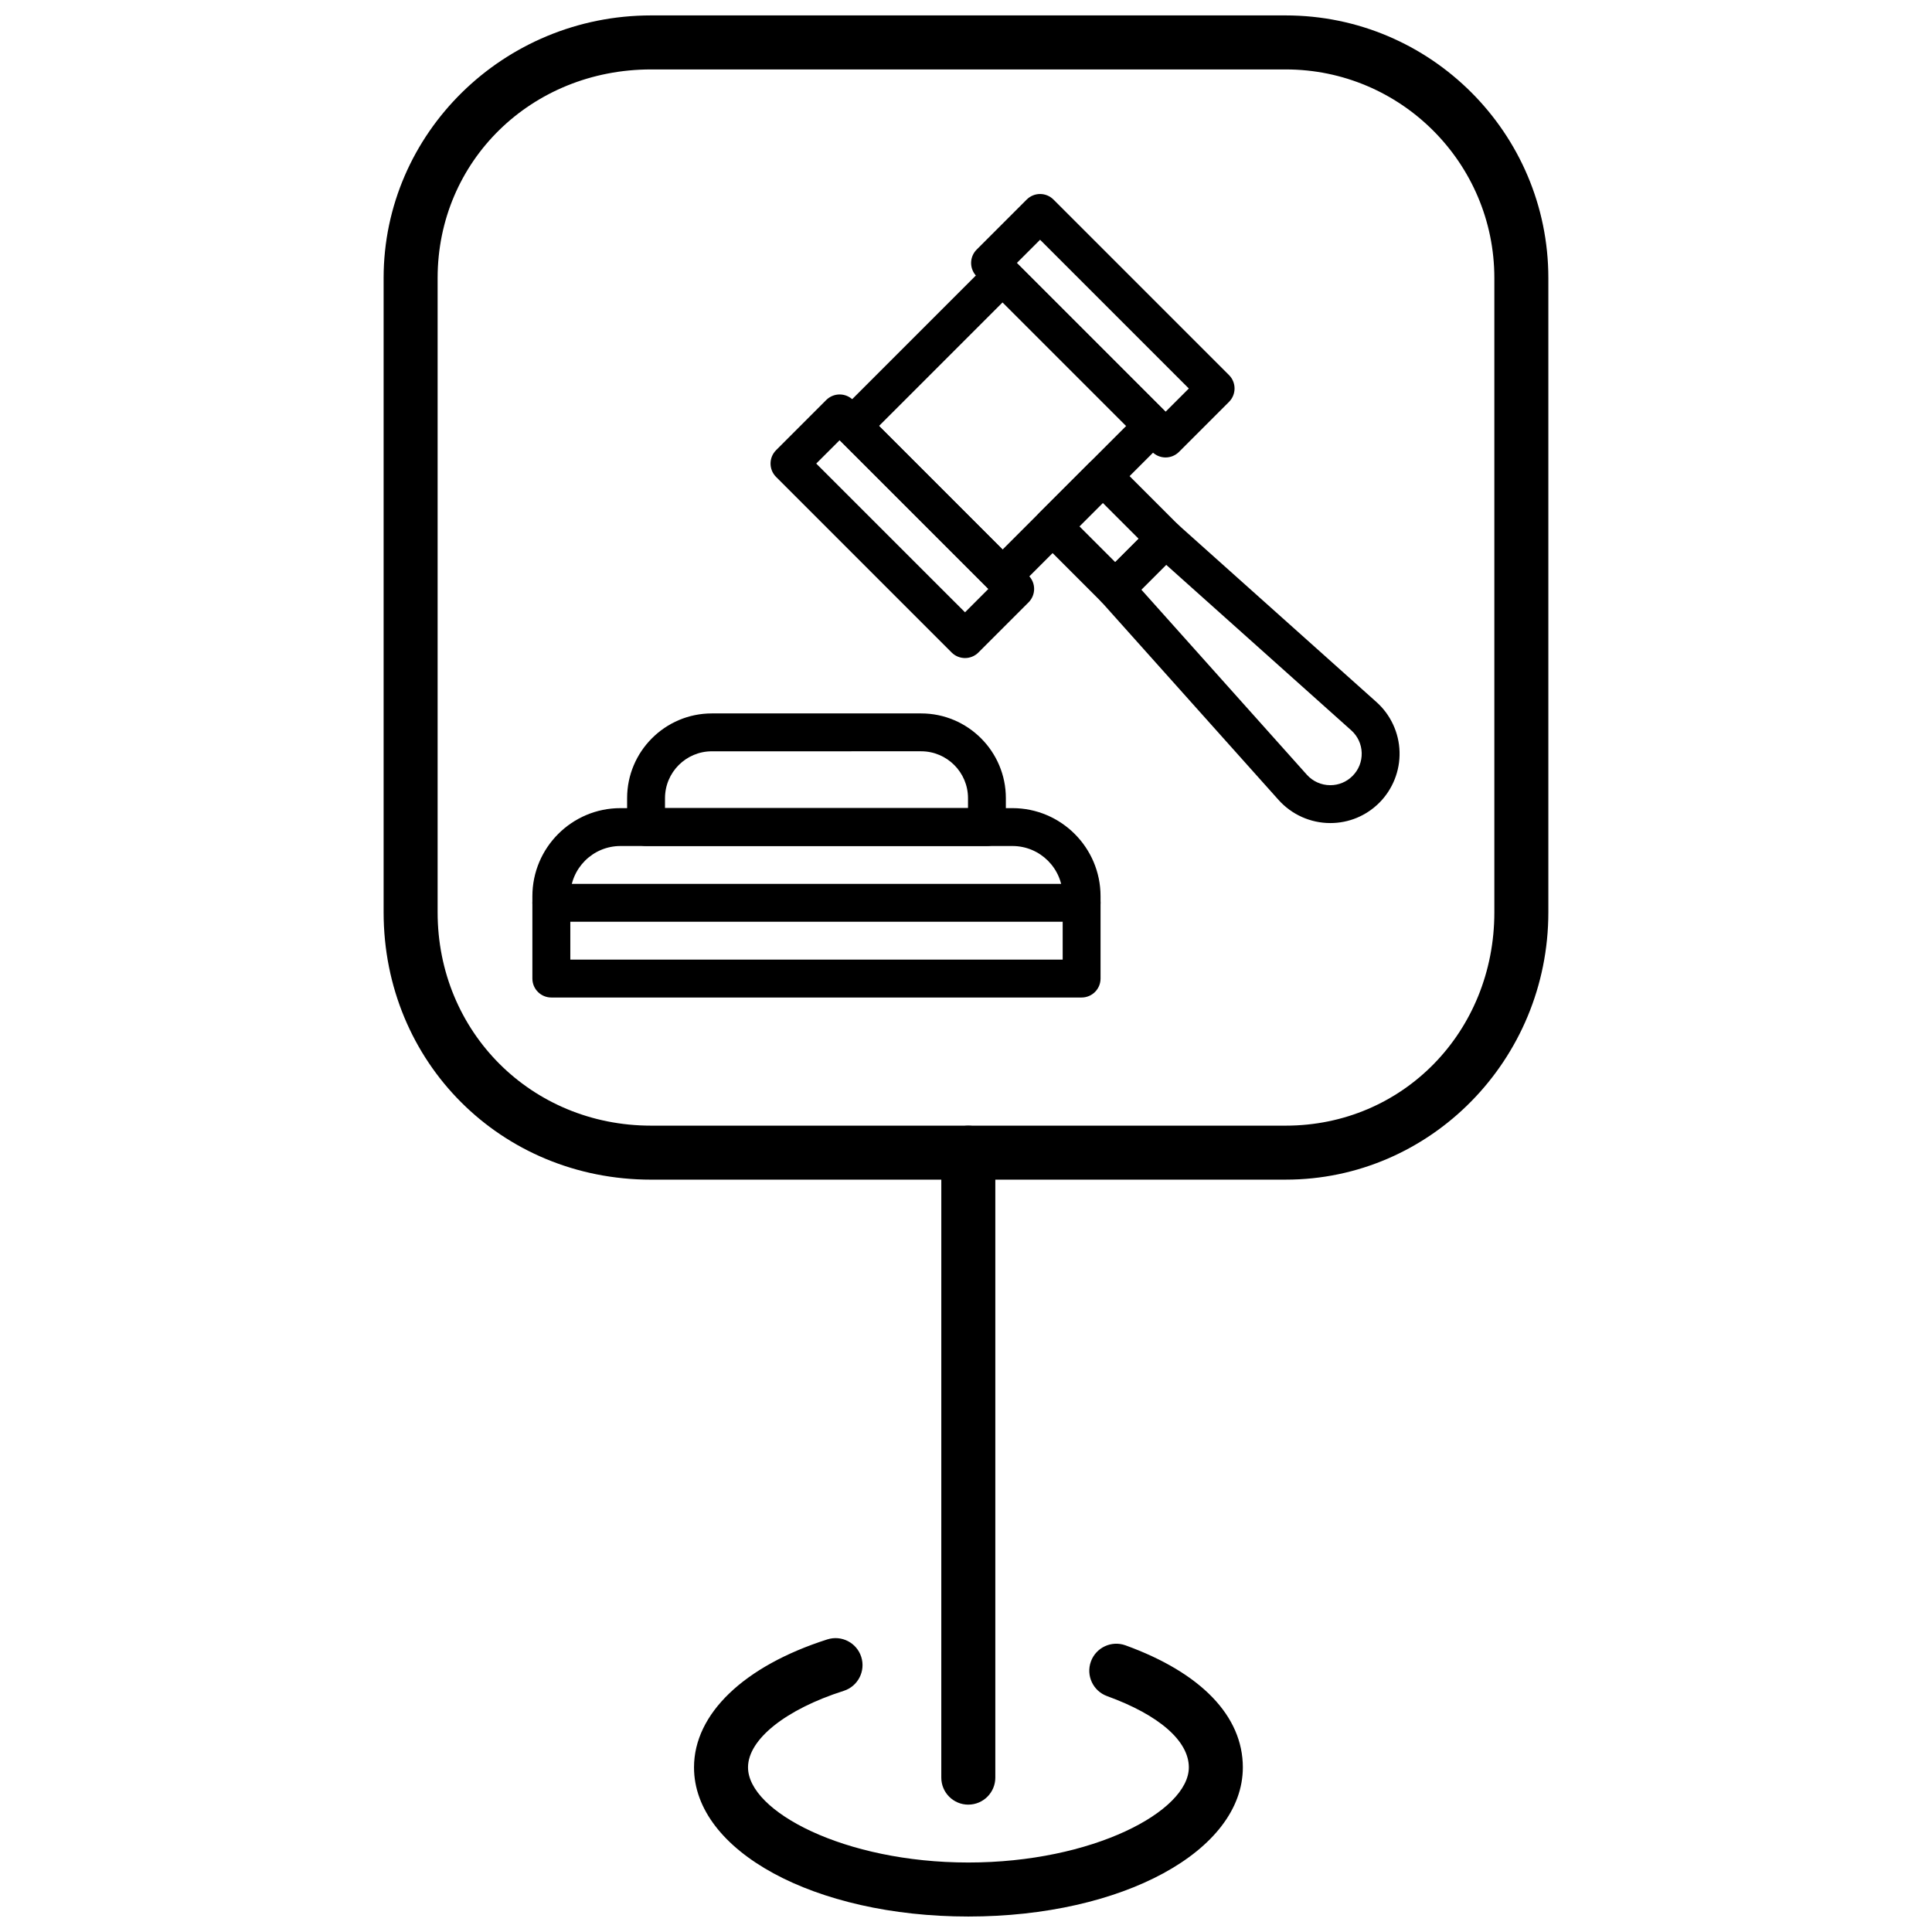
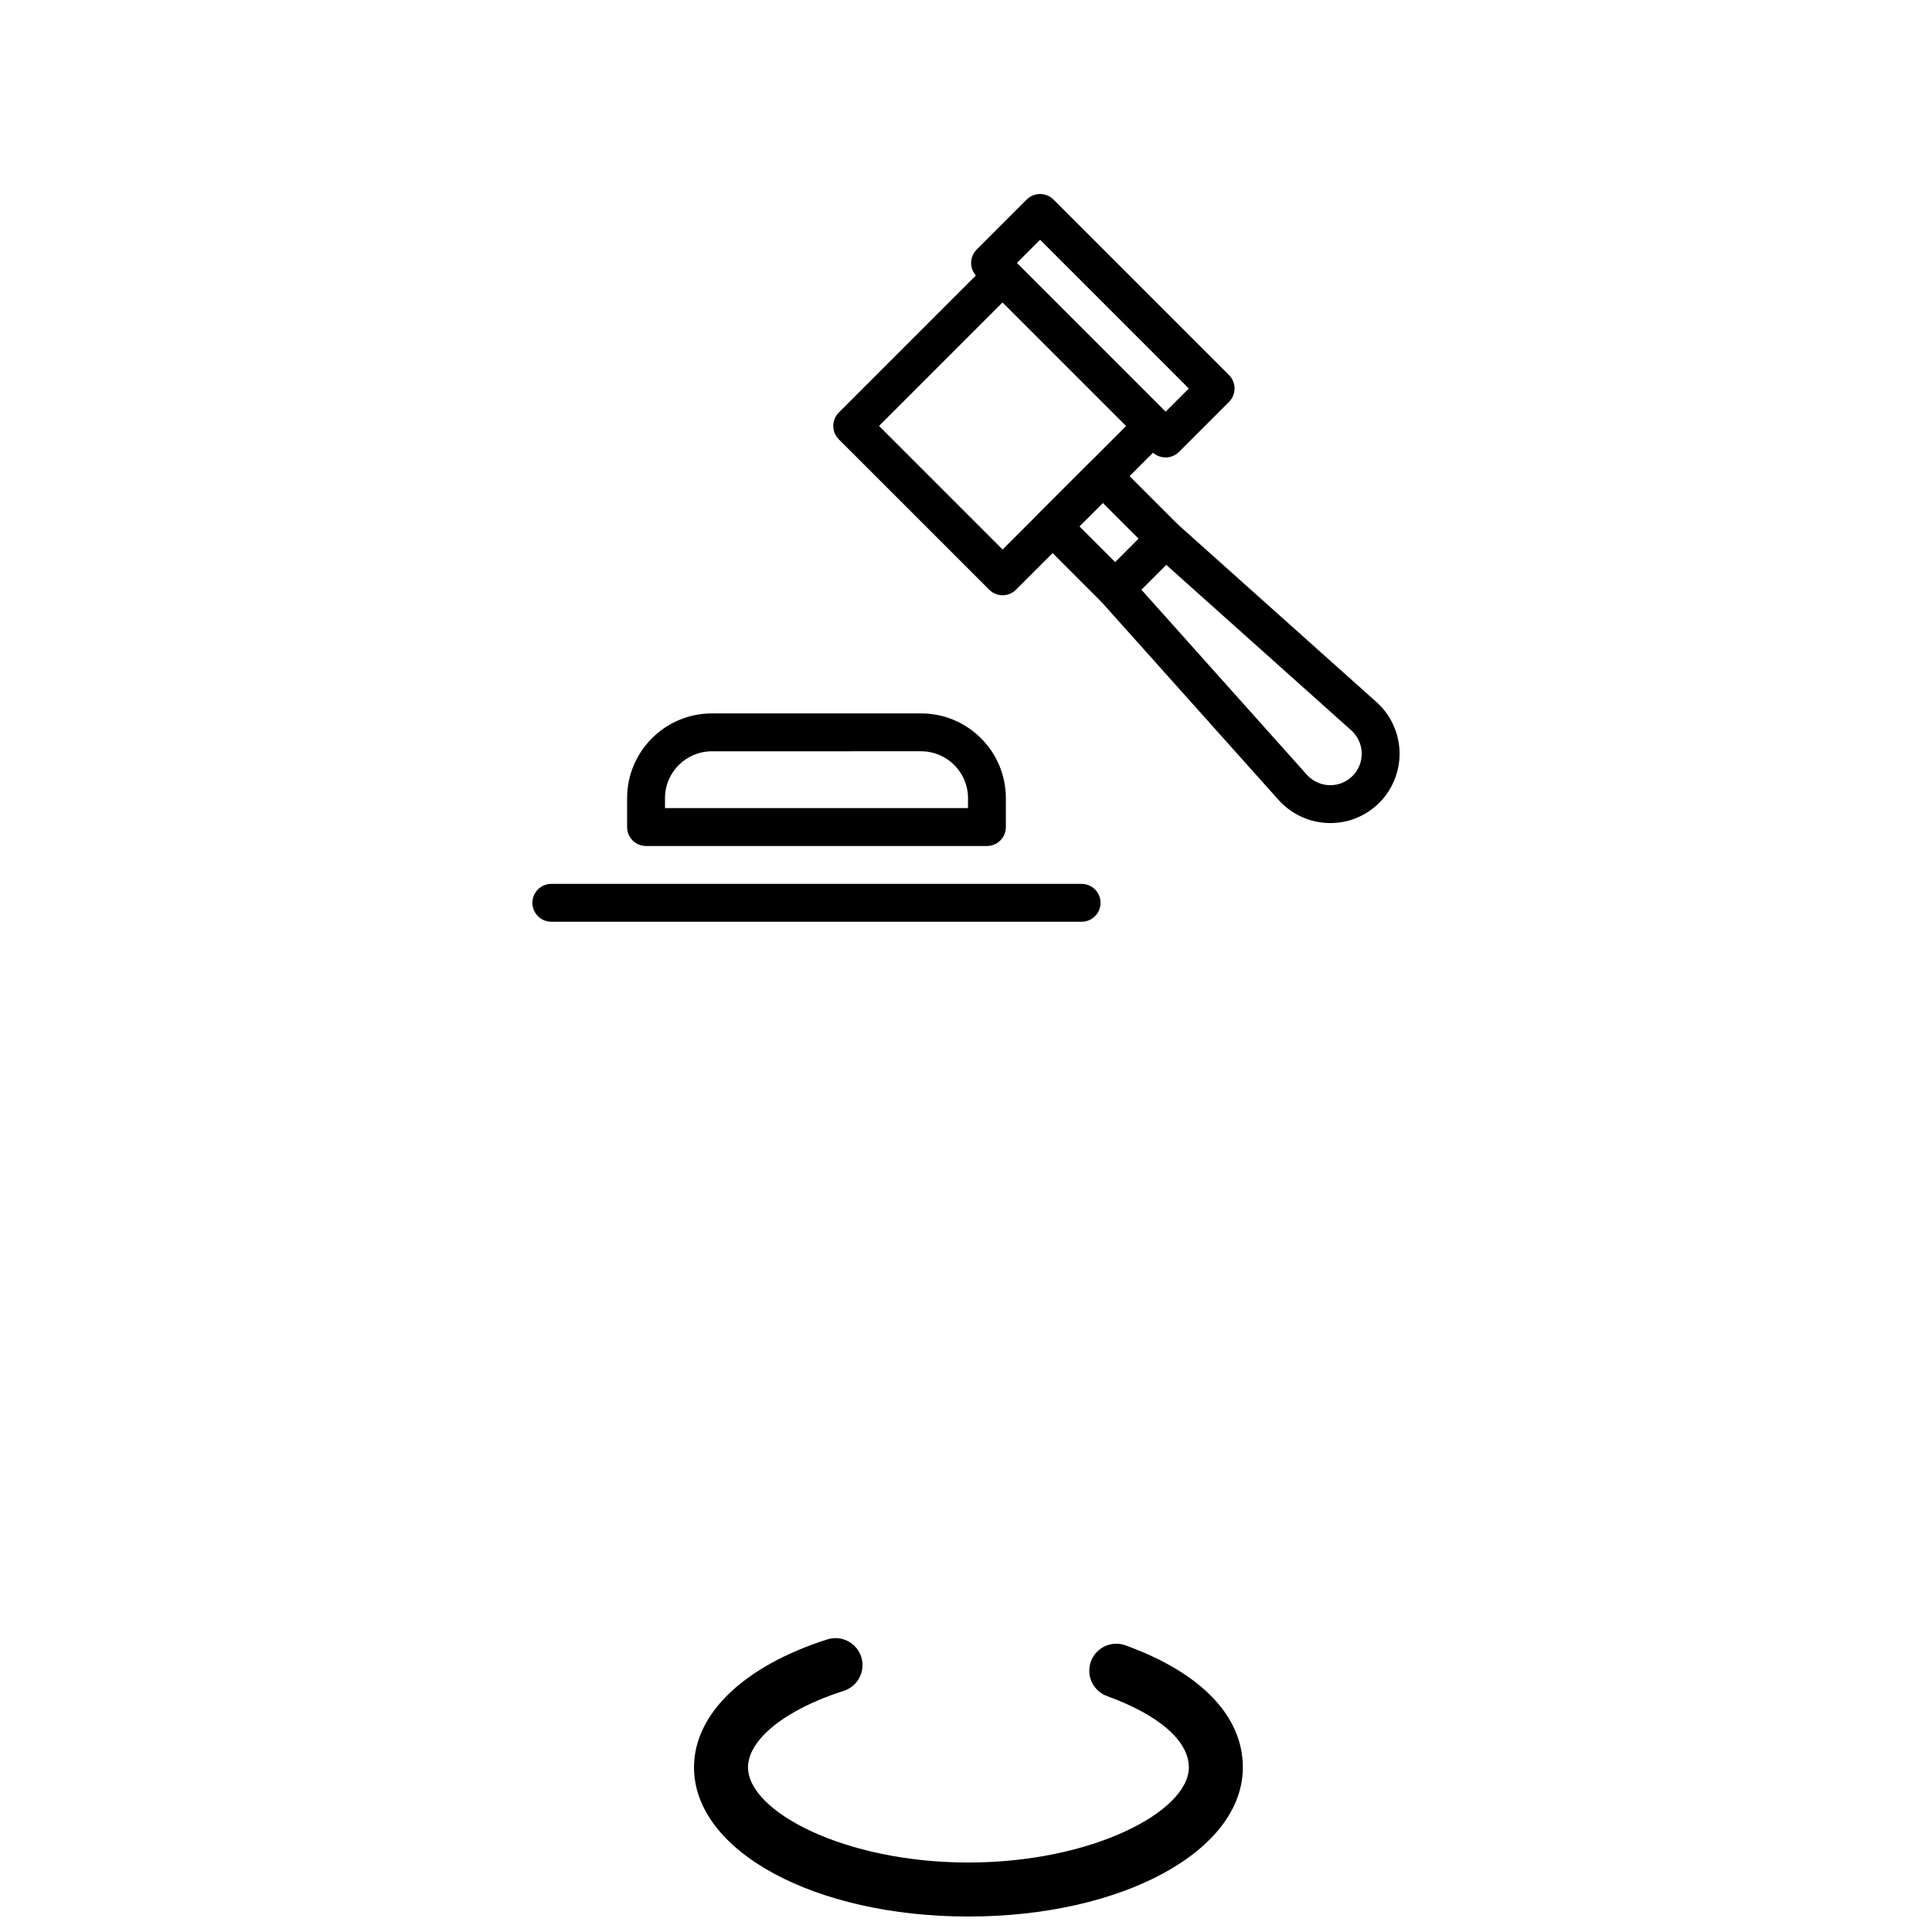
<svg xmlns="http://www.w3.org/2000/svg" width="800px" height="800px" version="1.1" viewBox="144 144 512 512">
  <defs>
    <clipPath id="b">
-       <path d="m245 148.09h310v308.91h-310z" />
-     </clipPath>
+       </clipPath>
    <clipPath id="a">
      <path d="m327 578h147v73.902h-147z" />
    </clipPath>
  </defs>
  <g clip-path="url(#b)">
    <path d="m484.73 456.62h-168.2c-39.738 0-70.867-31.117-70.867-70.844v-168.1c0-38.371 31.789-69.59 70.867-69.59h168.2c38.379 0 69.598 31.219 69.598 69.59v168.1c0.004 39.062-31.223 70.84-69.598 70.84zm-168.2-294.22c-31.715 0-56.555 24.281-56.555 55.277v168.1c0 31.699 24.84 56.531 56.555 56.531h168.2c31.004 0 55.289-24.832 55.289-56.531v-168.1c0-30.48-24.801-55.277-55.289-55.277z" />
  </g>
-   <path d="m400.61 622.25c-3.953 0-7.156-3.203-7.156-7.156l0.004-165.62c0-3.953 3.203-7.156 7.156-7.156s7.156 3.203 7.156 7.156v165.62c-0.004 3.949-3.207 7.152-7.16 7.152z" />
  <g clip-path="url(#a)">
    <path d="m400.62 651.9c-40.766 0-72.699-17.363-72.699-39.527 0-14.18 13.207-26.855 35.328-33.914 3.773-1.203 7.793 0.879 8.992 4.641 1.199 3.766-0.879 7.793-4.641 8.992-15.41 4.914-25.367 12.875-25.367 20.277 0 11.66 25.504 25.215 58.387 25.215 32.906 0 58.434-13.555 58.434-25.215 0-7.004-7.894-13.887-21.668-18.883-3.711-1.348-5.633-5.453-4.285-9.168 1.348-3.715 5.453-5.629 9.168-4.285 20.055 7.273 31.098 18.758 31.098 32.336 0 22.168-31.953 39.531-72.746 39.531z" />
  </g>
-   <path d="m399.74 318.39c-1.285 0-2.57-0.492-3.551-1.473l-46.516-46.523c-1.961-1.957-1.961-5.133 0-7.094l13.289-13.297c0.945-0.938 2.227-1.469 3.555-1.469 1.332 0 2.609 0.531 3.551 1.469l46.516 46.52c1.961 1.957 1.961 5.133 0 7.102l-13.293 13.293c-0.98 0.977-2.266 1.473-3.551 1.473zm-39.43-51.539 39.43 39.418 6.195-6.203-39.418-39.418z" />
  <path d="m409.7 301.75c-1.285 0-2.566-0.492-3.551-1.473l-39.852-39.848c-1.961-1.965-1.961-5.144 0-7.102l39.852-39.852c1.965-1.961 5.141-1.961 7.094 0l39.855 39.852c0.938 0.945 1.473 2.223 1.473 3.547 0 1.336-0.535 2.606-1.473 3.555l-39.855 39.848c-0.98 0.98-2.258 1.473-3.543 1.473zm-32.75-44.871 32.75 32.754 32.754-32.754-32.754-32.75z" />
  <path d="m452.89 265.23c-1.328 0-2.606-0.531-3.543-1.469l-46.52-46.52c-1.961-1.961-1.961-5.137 0-7.098l13.254-13.254c0.941-0.945 2.219-1.477 3.551-1.477 1.332 0 2.606 0.527 3.547 1.469l46.523 46.52c1.957 1.961 1.957 5.137 0 7.098l-13.262 13.262c-0.941 0.938-2.215 1.469-3.551 1.469zm-39.418-51.539 39.418 39.422 6.164-6.156-39.422-39.422z" />
  <path d="m439.55 305.09c-1.332 0-2.606-0.527-3.551-1.465l-16.586-16.594c-1.965-1.961-1.965-5.137 0-7.098l13.297-13.297c0.938-0.941 2.215-1.473 3.543-1.473 1.336 0 2.613 0.531 3.551 1.473l16.59 16.59c0.941 0.941 1.473 2.219 1.473 3.551 0 1.324-0.531 2.606-1.473 3.551l-13.297 13.297c-0.938 0.938-2.215 1.465-3.547 1.465zm-9.492-21.605 9.492 9.492 6.203-6.199-9.496-9.492z" />
  <path d="m496.54 362.12c-5.227 0-10.219-2.231-13.703-6.125l-47.031-52.586c-1.773-1.984-1.691-5.012 0.191-6.894l13.305-13.297c1.883-1.879 4.906-1.973 6.891-0.195l52.59 47.035c3.75 3.348 5.981 8.156 6.113 13.18 0.145 5.023-1.816 9.949-5.367 13.5-3.473 3.469-8.082 5.383-12.988 5.383zm-50.078-61.863 43.863 49.051c1.578 1.766 3.844 2.777 6.215 2.777 2.219 0 4.312-0.863 5.887-2.441 1.637-1.637 2.5-3.809 2.438-6.125-0.066-2.309-1.055-4.434-2.777-5.977l-49.047-43.871z" />
-   <path d="m430.64 408.35h-140.53c-2.769 0-5.023-2.246-5.023-5.019v-21.832c0-12.867 10.473-23.336 23.336-23.336h103.89c12.875 0 23.344 10.473 23.344 23.336v21.832c0 2.773-2.25 5.019-5.019 5.019zm-135.5-10.039h130.48v-16.812c0-7.332-5.969-13.297-13.305-13.297h-103.89c-7.332 0-13.289 5.965-13.289 13.297z" />
  <path d="m405.55 368.2h-90.344c-2.769 0-5.016-2.246-5.016-5.019v-7.66c0-12.379 10.07-22.457 22.453-22.457h55.461c12.387 0 22.461 10.078 22.461 22.457v7.66c0.004 2.769-2.246 5.019-5.016 5.019zm-85.32-10.043h80.301v-2.641c0-6.848-5.57-12.418-12.426-12.418l-55.457 0.004c-6.848 0-12.414 5.57-12.414 12.418z" />
  <path d="m430.64 388.27h-140.53c-2.769 0-5.023-2.246-5.023-5.019 0-2.769 2.25-5.016 5.023-5.016h140.53c2.769 0 5.019 2.246 5.019 5.016 0 2.777-2.25 5.019-5.019 5.019z" />
</svg>